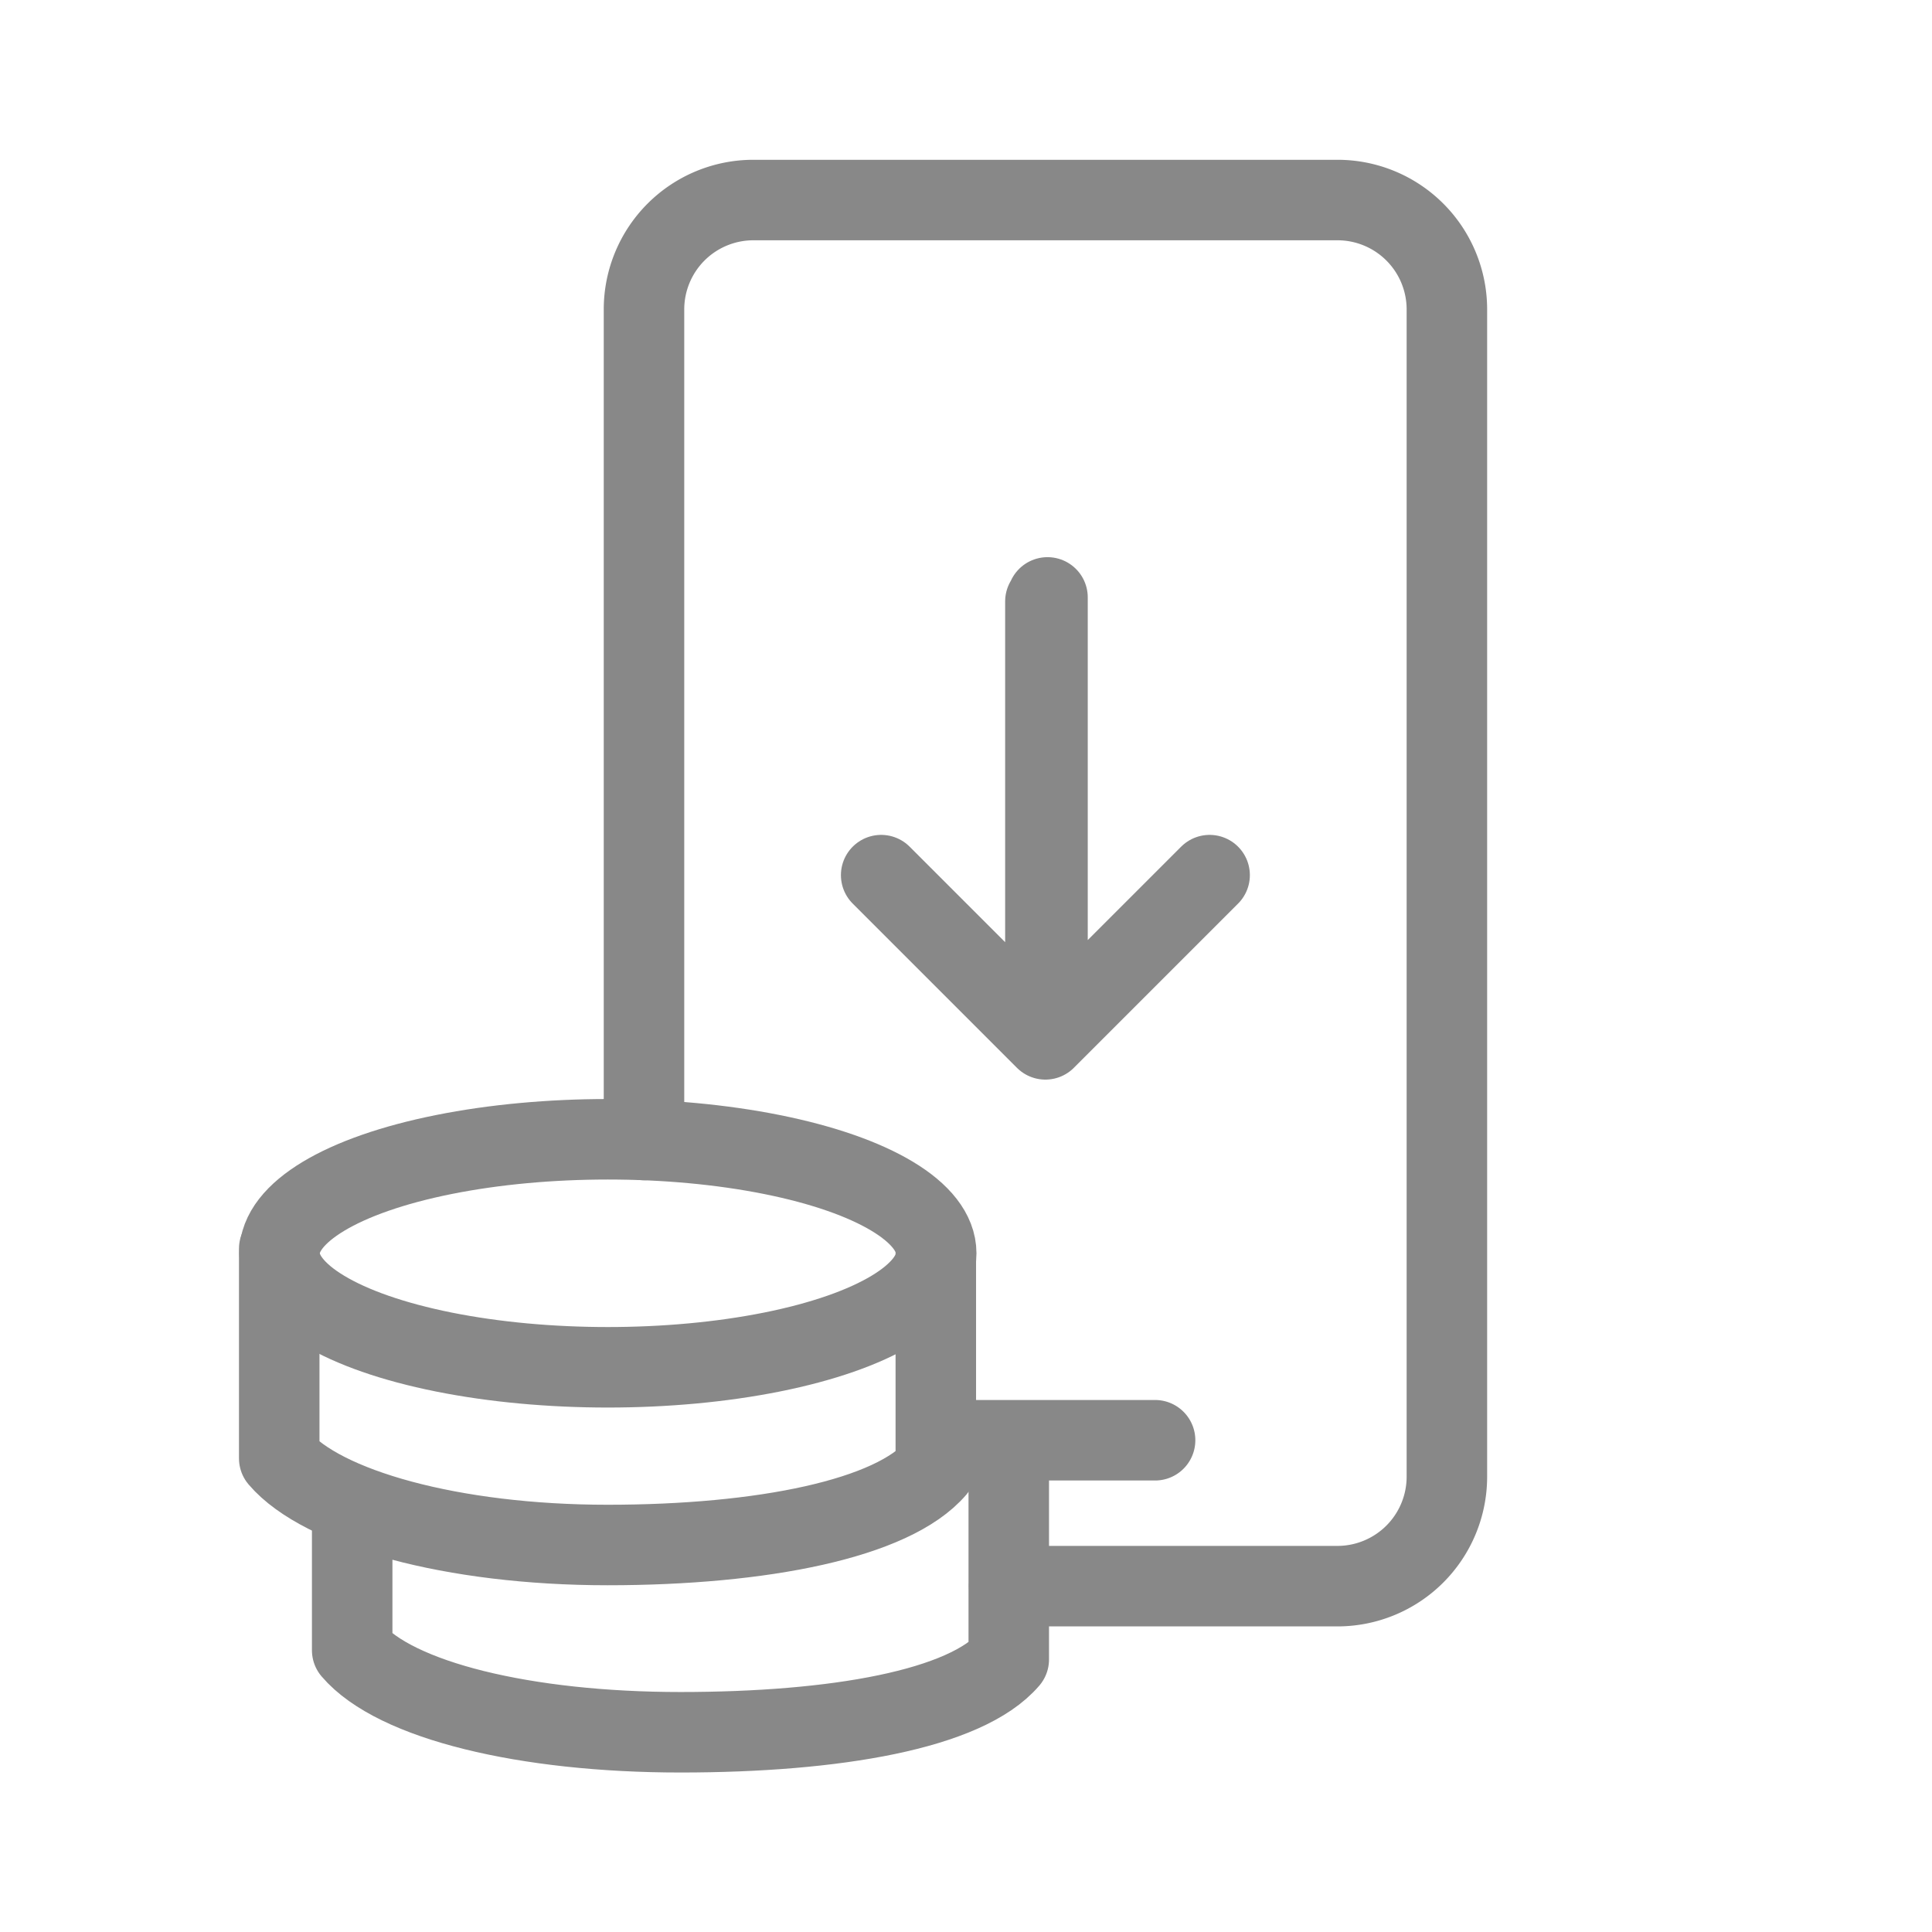
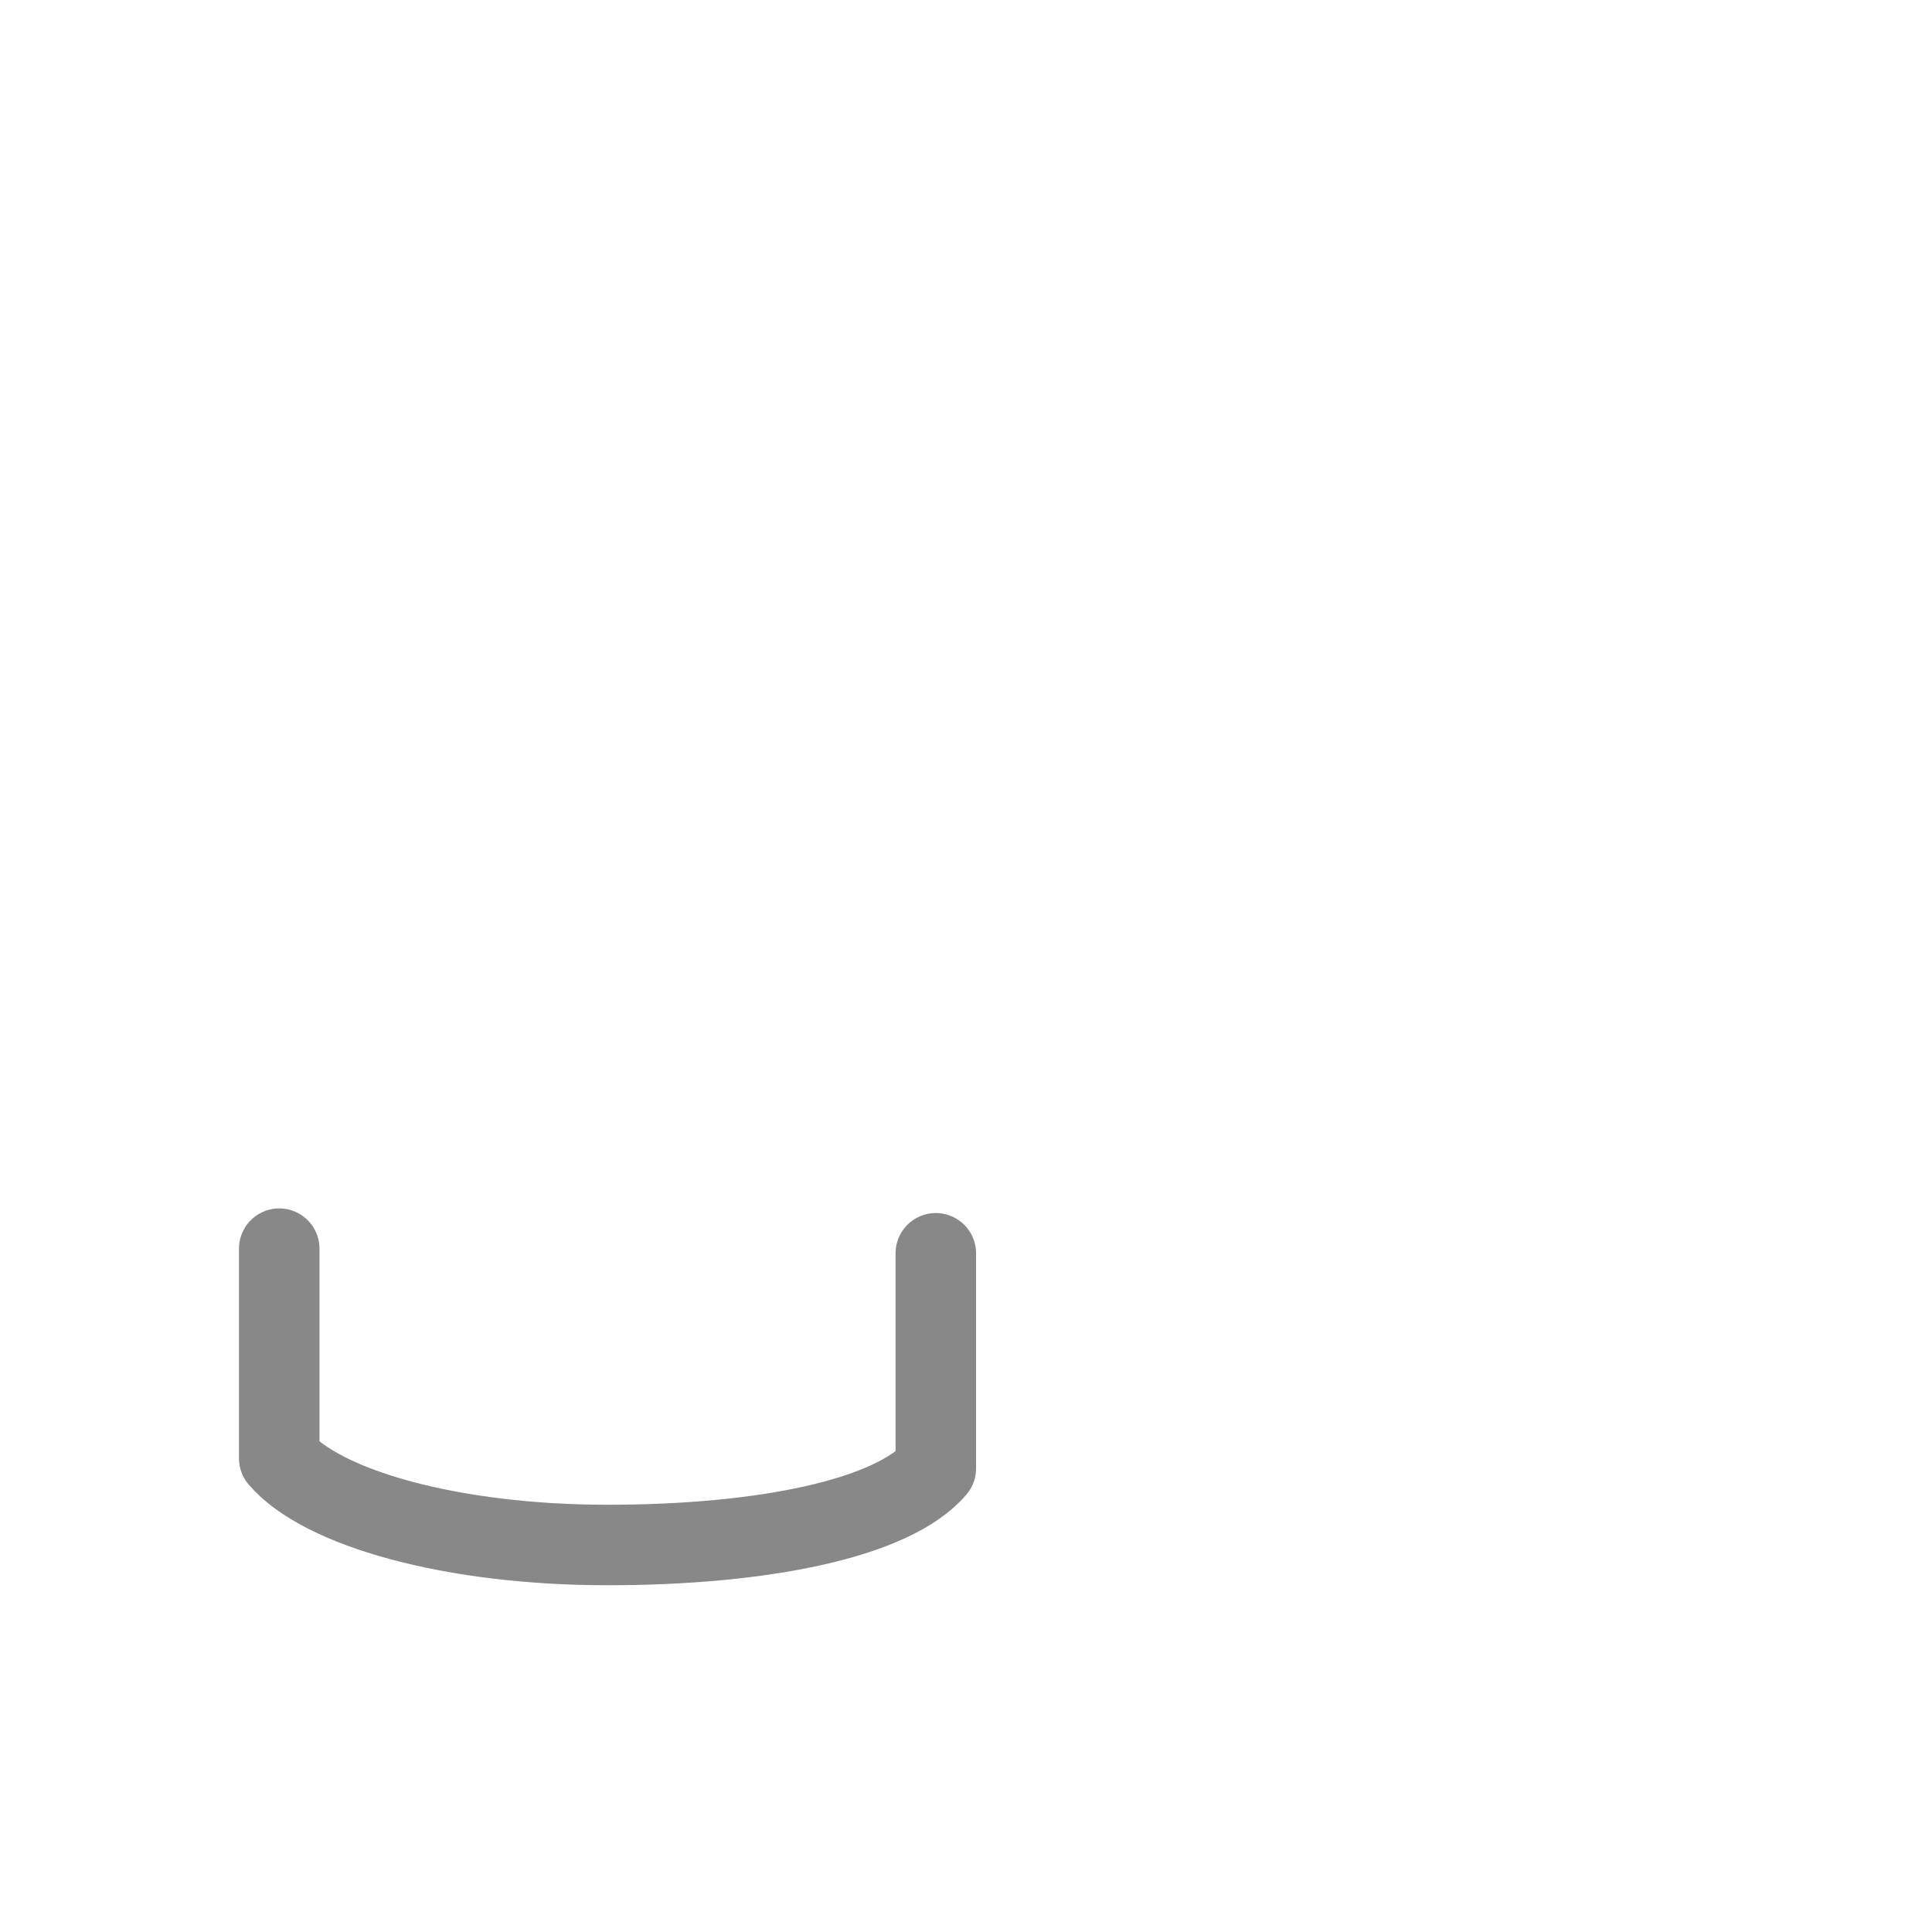
<svg xmlns="http://www.w3.org/2000/svg" id="ICON" viewBox="0 0 192 192">
  <defs>
    <style>.cls-2,.cls-3,.cls-4{fill:none;stroke:#888;stroke-width:8px}.cls-2{stroke-linecap:round}.cls-2,.cls-4{stroke-linejoin:round}.cls-3{stroke-miterlimit:10}</style>
  </defs>
  <title>sos-credit</title>
-   <path d="M93.72 143.13h21.07M64 113.29V30.75a10.87 10.87 0 0110.91-10.87h58a10.87 10.87 0 0110.88 10.87v116a10.88 10.88 0 01-10.88 10.88h-32.62" class="cls-2" />
-   <ellipse cx="60.41" cy="124.55" class="cls-3" rx="32.63" ry="11.33" />
  <path d="M93 124.55v21.38c-4.26 5-17.22 7.61-32.63 7.61s-28.36-3.63-32.62-8.61v-20.84" class="cls-2" />
-   <path d="M35 149.47V164c4.26 5 17.22 8.15 32.62 8.15s28.37-2.26 32.63-7.24v-18.16s0-3.63-7.25-3.63" class="cls-4" />
-   <path d="M104.1 59.37v43.65M103.89 103.29V59.77M87.57 86.97l16.32 16.32 16.32-16.32" class="cls-2" />
</svg>